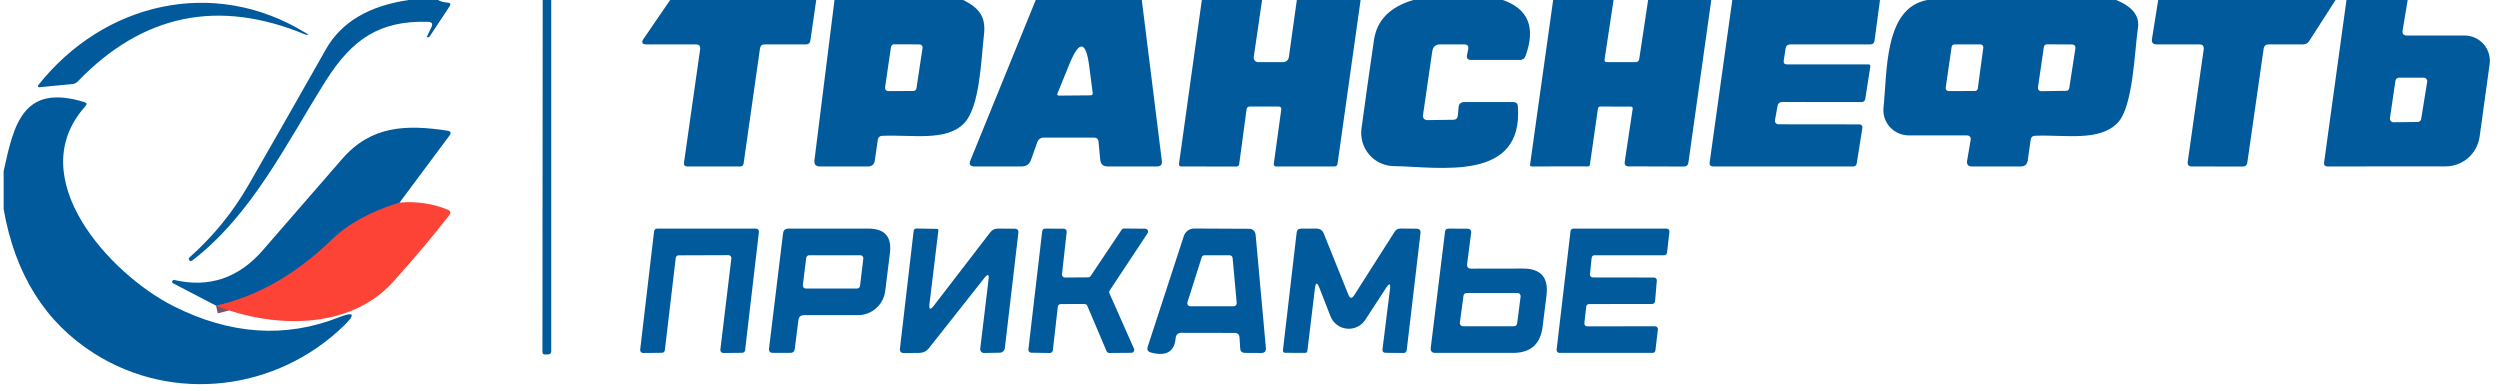
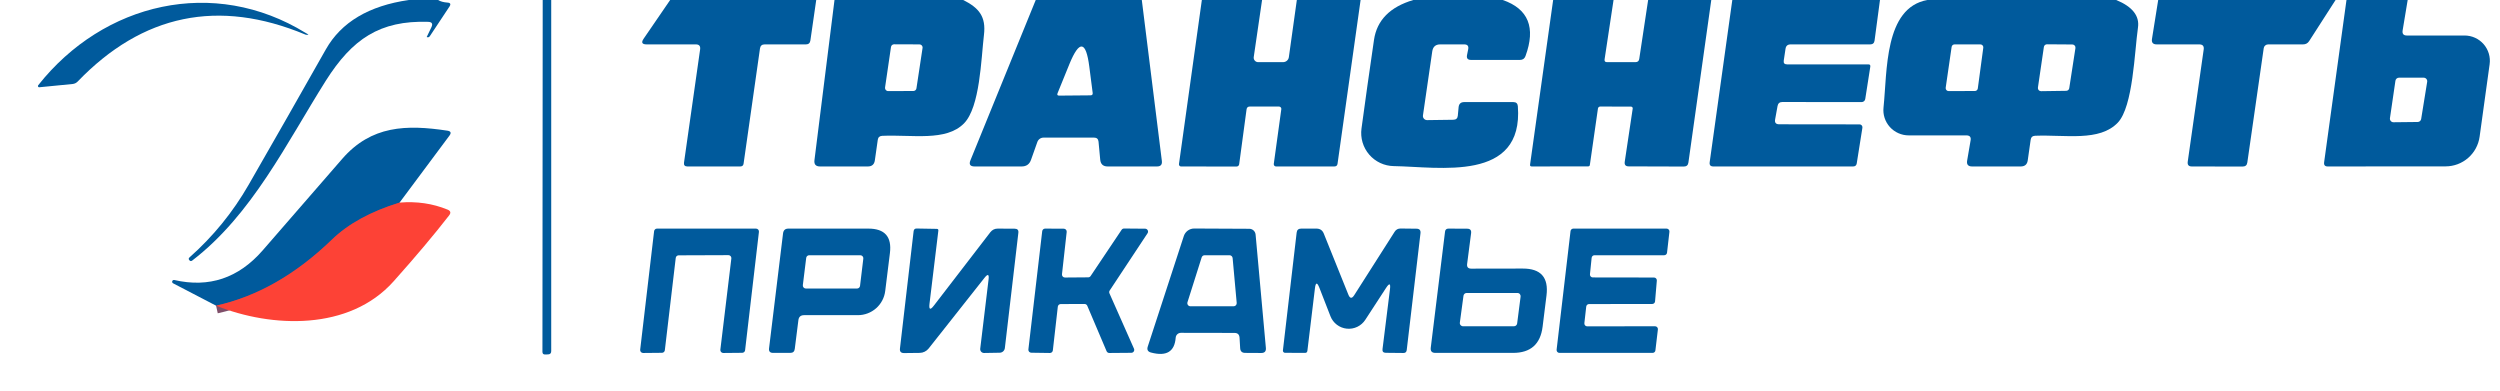
<svg xmlns="http://www.w3.org/2000/svg" width="320" height="50" viewBox="0 0 320 50" fill="none">
  <g clip-path="url(#clip0_191_2404)">
    <path d="M51.144 25.932C47.466 27.061 44.575 28.644 42.471 30.682C37.854 35.144 32.916 37.958 27.656 39.125" stroke="#7F4E69" stroke-width="2" />
    <path d="M52.336 0H56.082C56.362 0.182 56.756 0.292 57.263 0.33C57.656 0.352 57.743 0.527 57.524 0.852L55.038 4.602C54.954 4.731 54.856 4.788 54.742 4.773C54.727 4.773 54.708 4.769 54.686 4.761C54.64 4.754 54.618 4.746 54.618 4.739L55.219 3.489C55.431 3.042 55.291 2.811 54.799 2.795C48.623 2.602 45.093 4.977 41.699 10.341C36.704 18.261 32.265 27.477 24.602 33.352C24.466 33.451 24.345 33.436 24.239 33.307L24.227 33.295C24.122 33.167 24.133 33.049 24.262 32.943C27.281 30.269 29.801 27.174 31.822 23.659C35.137 17.894 38.433 12.114 41.71 6.318C43.678 2.841 47.22 0.735 52.336 0Z" fill="#005A9C" />
    <path d="M69.466 0H70.556V44.943C70.556 45.216 70.42 45.356 70.148 45.364L69.784 45.375C69.55 45.383 69.432 45.269 69.432 45.034L69.466 0Z" fill="#005A9C" />
    <path d="M85.78 0H104.477L103.728 5.193C103.675 5.519 103.486 5.682 103.16 5.682H97.881C97.533 5.682 97.333 5.852 97.28 6.193L95.179 20.943C95.149 21.186 95.005 21.307 94.748 21.307H87.971C87.653 21.299 87.513 21.14 87.551 20.829L89.617 6.307C89.67 5.89 89.488 5.682 89.072 5.682H82.771C82.181 5.682 82.052 5.439 82.385 4.955L85.78 0Z" fill="#005A9C" />
    <path d="M106.816 0H123.288C125.286 1 126.239 2.102 125.944 4.489C125.581 7.545 125.445 13.704 123.39 15.796C121.085 18.136 116.783 17.216 112.923 17.386C112.59 17.401 112.401 17.572 112.355 17.898L111.981 20.523C111.905 21.046 111.606 21.307 111.084 21.307H104.965C104.42 21.307 104.182 21.038 104.25 20.5L106.816 0ZM113.286 11.204C113.278 11.261 113.282 11.319 113.299 11.374C113.315 11.429 113.343 11.48 113.381 11.523C113.418 11.566 113.465 11.601 113.517 11.624C113.57 11.648 113.626 11.66 113.684 11.659L116.908 11.648C117.004 11.649 117.097 11.615 117.17 11.552C117.243 11.489 117.291 11.402 117.305 11.307L118.088 6.136C118.097 6.08 118.092 6.022 118.076 5.967C118.06 5.912 118.032 5.861 117.994 5.818C117.956 5.774 117.91 5.74 117.857 5.716C117.805 5.693 117.748 5.681 117.691 5.682L114.433 5.67C114.339 5.672 114.248 5.707 114.177 5.77C114.107 5.832 114.06 5.918 114.047 6.011L113.286 11.204Z" fill="#005A9C" />
    <path d="M132.574 0H146.151L148.717 20.591C148.777 21.068 148.569 21.307 148.093 21.307H141.781C141.198 21.307 140.88 21.015 140.827 20.432L140.611 18.125C140.574 17.784 140.384 17.614 140.044 17.614H133.573C133.398 17.614 133.227 17.668 133.085 17.77C132.942 17.872 132.835 18.016 132.778 18.182L131.972 20.454C131.775 21.023 131.374 21.307 130.769 21.307H124.752C124.177 21.307 123.999 21.042 124.219 20.511L132.574 0ZM139.862 11.886L139.431 8.534C139.007 5.208 138.159 5.095 136.888 8.193L135.367 11.932C135.283 12.136 135.351 12.239 135.571 12.239L139.578 12.204C139.798 12.204 139.892 12.098 139.862 11.886Z" fill="#005A9C" />
    <path d="M153.837 0H161.545L160.478 7.307C160.467 7.387 160.472 7.468 160.495 7.546C160.518 7.624 160.557 7.695 160.61 7.757C160.662 7.818 160.727 7.867 160.801 7.902C160.874 7.936 160.953 7.954 161.034 7.955H164.247C164.425 7.951 164.596 7.885 164.729 7.769C164.863 7.652 164.949 7.492 164.973 7.318L165.995 0H174.157L171.206 20.954C171.176 21.189 171.039 21.307 170.797 21.307H163.327C163.287 21.307 163.247 21.299 163.21 21.282C163.173 21.265 163.14 21.24 163.113 21.209C163.087 21.178 163.066 21.141 163.054 21.101C163.042 21.061 163.039 21.019 163.044 20.977L164.008 13.977C164.015 13.935 164.012 13.892 164 13.851C163.987 13.809 163.966 13.771 163.937 13.739C163.907 13.707 163.871 13.681 163.831 13.663C163.79 13.645 163.746 13.636 163.702 13.636H159.978C159.729 13.636 159.589 13.761 159.558 14.011L158.616 21.011C158.608 21.096 158.568 21.174 158.505 21.231C158.442 21.287 158.36 21.319 158.276 21.318L151.169 21.307C151.132 21.307 151.095 21.3 151.06 21.284C151.026 21.268 150.996 21.245 150.971 21.216C150.946 21.187 150.928 21.153 150.917 21.115C150.906 21.078 150.903 21.039 150.908 21L153.837 0Z" fill="#005A9C" />
    <path d="M180.901 0H192.355C195.632 1.136 196.601 3.53 195.261 7.182C195.14 7.508 194.906 7.67 194.558 7.67H188.291C187.867 7.67 187.697 7.462 187.78 7.045L187.928 6.307C188.011 5.89 187.841 5.682 187.417 5.682H184.352C183.761 5.682 183.421 5.977 183.33 6.568L182.138 14.773C182.127 14.848 182.132 14.924 182.153 14.997C182.175 15.07 182.212 15.137 182.263 15.194C182.314 15.252 182.377 15.297 182.447 15.329C182.518 15.36 182.594 15.376 182.672 15.375L186.032 15.329C186.38 15.322 186.569 15.148 186.6 14.807L186.702 13.716C186.747 13.284 186.986 13.068 187.417 13.068H193.717C194.066 13.068 194.255 13.242 194.285 13.591C195.034 23.375 184.204 21.352 178.403 21.261C177.805 21.252 177.215 21.116 176.672 20.862C176.13 20.608 175.648 20.242 175.257 19.788C174.867 19.334 174.577 18.802 174.407 18.227C174.237 17.652 174.191 17.048 174.271 16.454C174.733 13.03 175.266 9.246 175.872 5.102C176.242 2.587 177.919 0.886 180.901 0Z" fill="#005A9C" />
    <path d="M198.803 0H206.534L205.388 7.591C205.35 7.833 205.452 7.955 205.694 7.955H209.338C209.626 7.955 209.789 7.811 209.826 7.523L210.962 0H219.044L216.116 20.807C216.07 21.148 215.873 21.318 215.525 21.318L208.475 21.296C208.082 21.296 207.912 21.102 207.965 20.716L208.986 13.898C208.991 13.867 208.989 13.835 208.981 13.805C208.972 13.774 208.957 13.746 208.937 13.723C208.916 13.699 208.891 13.68 208.862 13.667C208.833 13.654 208.802 13.647 208.771 13.648L204.831 13.636C204.759 13.636 204.688 13.662 204.634 13.71C204.579 13.759 204.545 13.825 204.536 13.898L203.503 21.102C203.488 21.231 203.416 21.296 203.287 21.296L196.067 21.307C195.893 21.307 195.821 21.22 195.852 21.046L198.803 0Z" fill="#005A9C" />
    <path d="M221.735 0H240.637L239.944 5.193C239.899 5.519 239.713 5.682 239.388 5.682H229.205C228.819 5.682 228.599 5.871 228.546 6.25L228.319 7.761C228.274 8.08 228.414 8.239 228.739 8.239H239.149C239.346 8.239 239.429 8.337 239.399 8.534L238.752 12.671C238.736 12.78 238.68 12.881 238.595 12.954C238.509 13.026 238.4 13.067 238.287 13.068L228.138 13.057C227.79 13.057 227.585 13.231 227.525 13.579L227.218 15.273C227.135 15.697 227.309 15.909 227.74 15.909L238.026 15.921C238.077 15.92 238.129 15.931 238.176 15.952C238.223 15.974 238.266 16.005 238.3 16.045C238.334 16.085 238.36 16.132 238.375 16.183C238.391 16.234 238.395 16.288 238.389 16.341L237.662 20.921C237.617 21.178 237.462 21.307 237.197 21.307H219.306C218.942 21.307 218.787 21.125 218.84 20.761L221.735 0Z" fill="#005A9C" />
    <path d="M246.699 0H270.879C272.953 0.856 273.88 2.034 273.66 3.534C273.218 6.591 273.036 13.636 271.083 15.693C268.734 18.159 264.397 17.227 260.503 17.375C260.163 17.39 259.97 17.564 259.924 17.898L259.55 20.534C259.474 21.049 259.175 21.307 258.653 21.307H252.432C251.917 21.307 251.705 21.053 251.796 20.546L252.239 17.954C252.307 17.538 252.125 17.329 251.694 17.329H244.315C243.859 17.329 243.408 17.233 242.992 17.047C242.576 16.862 242.204 16.592 241.9 16.254C241.596 15.916 241.367 15.519 241.227 15.087C241.088 14.656 241.041 14.2 241.091 13.75C241.579 9.114 241.17 1 246.699 0ZM253.862 6.102C253.868 6.049 253.864 5.996 253.848 5.945C253.832 5.894 253.805 5.847 253.77 5.807C253.734 5.767 253.691 5.736 253.642 5.714C253.593 5.692 253.541 5.681 253.487 5.682H250.184C250.094 5.681 250.006 5.712 249.937 5.771C249.868 5.829 249.823 5.911 249.809 6L249.049 11.227C249.04 11.281 249.044 11.336 249.059 11.388C249.074 11.441 249.1 11.489 249.136 11.53C249.172 11.571 249.216 11.604 249.265 11.626C249.315 11.649 249.369 11.66 249.423 11.659L252.784 11.648C252.874 11.649 252.961 11.617 253.03 11.559C253.099 11.5 253.144 11.419 253.158 11.329L253.862 6.102ZM260.855 11.204C260.845 11.262 260.848 11.321 260.863 11.378C260.879 11.434 260.906 11.486 260.944 11.531C260.982 11.575 261.03 11.611 261.083 11.635C261.136 11.659 261.194 11.671 261.252 11.671L264.476 11.625C264.569 11.624 264.658 11.59 264.729 11.53C264.799 11.47 264.847 11.387 264.862 11.296L265.657 6.148C265.665 6.091 265.661 6.033 265.645 5.978C265.629 5.923 265.601 5.872 265.563 5.829C265.525 5.786 265.478 5.751 265.426 5.728C265.374 5.704 265.317 5.693 265.26 5.693L262.002 5.67C261.907 5.672 261.817 5.707 261.746 5.77C261.675 5.832 261.629 5.918 261.616 6.011L260.855 11.204Z" fill="#005A9C" />
    <path d="M276.249 0H298.953L295.57 5.261C295.389 5.542 295.128 5.682 294.787 5.682H290.326C290.187 5.682 290.053 5.731 289.949 5.819C289.845 5.906 289.777 6.027 289.758 6.159L287.658 20.796C287.612 21.144 287.412 21.318 287.056 21.318L280.551 21.307C280.15 21.307 279.976 21.106 280.029 20.704L282.073 6.33C282.133 5.898 281.944 5.682 281.505 5.682H276.056C275.579 5.682 275.378 5.447 275.454 4.977L276.249 0Z" fill="#005A9C" />
    <path d="M300.35 0H308.183L307.536 3.898C307.468 4.33 307.649 4.545 308.081 4.545H315.471C315.933 4.546 316.389 4.646 316.81 4.837C317.23 5.029 317.605 5.309 317.908 5.658C318.211 6.007 318.436 6.416 318.568 6.86C318.7 7.303 318.736 7.769 318.672 8.227L317.39 17.5C317.244 18.551 316.724 19.515 315.925 20.212C315.126 20.91 314.102 21.294 313.042 21.296L297.966 21.307C297.595 21.314 297.436 21.133 297.489 20.761L300.35 0ZM310.68 10.466C310.69 10.402 310.686 10.336 310.668 10.274C310.651 10.211 310.62 10.153 310.578 10.104C310.536 10.054 310.484 10.014 310.425 9.987C310.366 9.959 310.302 9.944 310.238 9.943H307.07C306.961 9.942 306.855 9.98 306.771 10.051C306.688 10.122 306.633 10.221 306.616 10.329L305.912 15.136C305.904 15.201 305.91 15.266 305.929 15.328C305.948 15.39 305.981 15.447 306.024 15.495C306.067 15.544 306.119 15.582 306.179 15.609C306.238 15.635 306.302 15.648 306.366 15.648L309.466 15.614C309.572 15.613 309.674 15.575 309.755 15.506C309.835 15.438 309.89 15.343 309.908 15.239L310.68 10.466Z" fill="#005A9C" />
    <path d="M39.11 4.205C39.201 4.265 39.292 4.318 39.383 4.364C39.496 4.409 39.492 4.439 39.371 4.455C39.265 4.47 39.167 4.458 39.076 4.42C27.959 -0.201 18.245 1.807 9.935 10.443C9.761 10.617 9.553 10.72 9.31 10.75L5.019 11.17C4.99 11.171 4.961 11.164 4.935 11.15C4.909 11.135 4.888 11.114 4.874 11.088C4.86 11.062 4.853 11.032 4.855 11.003C4.856 10.973 4.866 10.945 4.883 10.92C13.261 0.318 27.372 -3.011 39.11 4.205Z" fill="#005A9C" />
-     <path d="M0.467 26.784V21.909C1.784 15.83 2.976 10.671 10.798 13.068C11.116 13.167 11.161 13.341 10.934 13.591C2.715 22.716 14.067 35.08 22.195 39.182C29.453 42.841 36.518 43.318 43.39 40.614C45.32 39.856 45.543 40.201 44.06 41.648C35.455 50.045 22.195 51.659 12.069 45.25C5.803 41.288 1.935 35.133 0.467 26.784Z" fill="#005A9C" />
    <path d="M51.144 25.932C47.466 27.061 44.575 28.644 42.471 30.682C37.854 35.144 32.916 37.958 27.656 39.125L22.15 36.261C22.102 36.235 22.066 36.192 22.047 36.141C22.029 36.09 22.029 36.033 22.049 35.983C22.068 35.932 22.105 35.889 22.152 35.863C22.2 35.837 22.256 35.829 22.309 35.841C26.759 36.864 30.528 35.602 33.616 32.057C37.014 28.155 40.404 24.254 43.788 20.352C47.522 16.045 52.029 15.932 57.274 16.727C57.705 16.795 57.792 17.004 57.535 17.352L51.144 25.932Z" fill="#005A9C" />
    <path d="M51.144 25.932C53.339 25.75 55.386 26.049 57.285 26.829C57.679 26.989 57.747 27.235 57.49 27.568C55.567 30.045 53.191 32.867 50.36 36.034C44.707 42.352 34.808 41.989 27.656 39.125C32.916 37.958 37.854 35.144 42.471 30.682C44.575 28.644 47.466 27.061 51.144 25.932Z" fill="#FD4236" />
    <path d="M93.238 32.659L86.858 32.682C86.768 32.684 86.682 32.718 86.615 32.779C86.549 32.839 86.506 32.922 86.495 33.011L85.099 44.83C85.088 44.919 85.045 45.002 84.978 45.062C84.912 45.123 84.825 45.157 84.735 45.159L82.317 45.182C82.264 45.182 82.211 45.171 82.162 45.15C82.114 45.128 82.07 45.096 82.035 45.056C81.999 45.017 81.973 44.97 81.957 44.919C81.941 44.868 81.936 44.814 81.943 44.761L83.725 29.591C83.736 29.502 83.778 29.419 83.845 29.358C83.912 29.298 83.998 29.263 84.088 29.261H96.769C96.822 29.261 96.875 29.272 96.923 29.294C96.972 29.315 97.016 29.347 97.051 29.387C97.087 29.427 97.113 29.473 97.129 29.524C97.145 29.575 97.15 29.629 97.143 29.682L95.372 44.83C95.362 44.919 95.319 45.002 95.252 45.062C95.185 45.123 95.099 45.157 95.009 45.159L92.58 45.182C92.526 45.182 92.474 45.171 92.425 45.15C92.376 45.128 92.333 45.096 92.297 45.056C92.262 45.017 92.235 44.97 92.219 44.919C92.204 44.868 92.199 44.814 92.205 44.761L93.613 33.08C93.619 33.027 93.614 32.973 93.598 32.922C93.582 32.871 93.556 32.824 93.52 32.785C93.485 32.745 93.442 32.713 93.393 32.691C93.344 32.67 93.291 32.659 93.238 32.659Z" fill="#005A9C" />
    <path d="M102.195 40.977L101.73 44.659C101.692 45 101.499 45.17 101.151 45.17H98.937C98.559 45.163 98.392 44.97 98.438 44.591L100.231 29.864C100.284 29.462 100.511 29.261 100.912 29.261H111.152C113.248 29.261 114.168 30.303 113.911 32.386L113.309 37.239C113.206 38.095 112.792 38.883 112.146 39.455C111.499 40.027 110.665 40.342 109.801 40.341H102.922C102.49 40.341 102.248 40.553 102.195 40.977ZM109.699 36.932C109.794 36.932 109.886 36.898 109.957 36.835C110.028 36.772 110.074 36.685 110.085 36.591L110.505 33.102C110.511 33.049 110.506 32.995 110.491 32.943C110.475 32.892 110.448 32.844 110.413 32.803C110.378 32.763 110.334 32.73 110.286 32.707C110.237 32.684 110.184 32.672 110.13 32.67H103.58C103.485 32.67 103.393 32.704 103.322 32.767C103.251 32.83 103.205 32.917 103.194 33.011L102.763 36.5C102.756 36.554 102.761 36.61 102.778 36.662C102.794 36.714 102.822 36.762 102.858 36.803C102.895 36.844 102.94 36.877 102.99 36.899C103.04 36.921 103.094 36.932 103.149 36.932H109.699Z" fill="#005A9C" />
    <path d="M126.001 35.58L118.872 44.602C118.733 44.776 118.558 44.918 118.36 45.016C118.162 45.114 117.945 45.167 117.725 45.17L115.716 45.193C115.322 45.193 115.148 45 115.194 44.614L116.942 29.602C116.972 29.36 117.104 29.242 117.339 29.25L119.905 29.295C120.056 29.295 120.124 29.371 120.109 29.523L118.974 38.898C118.891 39.64 119.076 39.716 119.53 39.125L126.762 29.727C127.004 29.417 127.318 29.261 127.704 29.261L129.872 29.273C130.235 29.273 130.394 29.451 130.349 29.807L128.623 44.545C128.604 44.712 128.525 44.865 128.401 44.977C128.278 45.088 128.118 45.149 127.954 45.148L125.956 45.182C125.887 45.182 125.82 45.168 125.758 45.141C125.695 45.113 125.639 45.073 125.593 45.023C125.547 44.973 125.512 44.913 125.491 44.849C125.469 44.784 125.461 44.716 125.467 44.648L126.534 35.795C126.625 35.083 126.447 35.011 126.001 35.58Z" fill="#005A9C" />
    <path d="M136.309 35.523L139.294 35.5C139.356 35.499 139.415 35.483 139.469 35.453C139.522 35.423 139.568 35.381 139.601 35.33L143.563 29.421C143.597 29.368 143.644 29.324 143.7 29.294C143.756 29.265 143.818 29.249 143.881 29.25L146.583 29.273C146.65 29.274 146.715 29.293 146.772 29.328C146.829 29.363 146.875 29.413 146.906 29.472C146.938 29.531 146.953 29.598 146.949 29.665C146.946 29.731 146.926 29.796 146.889 29.852L142.042 37.182C142.006 37.234 141.983 37.296 141.978 37.359C141.972 37.423 141.982 37.487 142.008 37.545L145.152 44.636C145.177 44.693 145.187 44.755 145.181 44.816C145.176 44.878 145.155 44.937 145.122 44.989C145.088 45.041 145.042 45.083 144.988 45.113C144.934 45.143 144.873 45.158 144.812 45.159L141.996 45.182C141.922 45.183 141.848 45.163 141.786 45.122C141.723 45.081 141.674 45.023 141.644 44.955L139.17 39.136C139.14 39.068 139.091 39.009 139.028 38.969C138.966 38.928 138.892 38.908 138.818 38.909L135.764 38.92C135.674 38.922 135.588 38.957 135.521 39.017C135.454 39.078 135.412 39.161 135.401 39.25L134.765 44.841C134.756 44.934 134.713 45.021 134.644 45.084C134.574 45.147 134.484 45.182 134.39 45.182L132.006 45.148C131.954 45.148 131.902 45.137 131.855 45.116C131.807 45.095 131.764 45.065 131.729 45.026C131.693 44.988 131.666 44.942 131.65 44.893C131.633 44.843 131.627 44.791 131.632 44.739L133.403 29.591C133.414 29.502 133.456 29.419 133.523 29.358C133.59 29.298 133.676 29.264 133.766 29.261L136.161 29.273C136.215 29.272 136.267 29.283 136.316 29.305C136.365 29.327 136.408 29.358 136.444 29.398C136.479 29.438 136.506 29.485 136.522 29.536C136.537 29.587 136.542 29.64 136.536 29.693L135.934 35.102C135.928 35.155 135.933 35.209 135.949 35.26C135.964 35.311 135.991 35.358 136.026 35.397C136.062 35.437 136.105 35.469 136.154 35.49C136.203 35.512 136.256 35.523 136.309 35.523Z" fill="#005A9C" />
-     <path d="M158.014 42.614L151.158 42.602C150.988 42.602 150.824 42.666 150.699 42.782C150.575 42.898 150.499 43.057 150.488 43.227C150.352 45.015 149.3 45.648 147.332 45.125C146.923 45.019 146.783 44.765 146.912 44.364L151.532 30.205C151.625 29.926 151.804 29.684 152.042 29.512C152.281 29.341 152.567 29.249 152.86 29.25L159.91 29.284C160.111 29.283 160.305 29.359 160.454 29.495C160.603 29.632 160.697 29.82 160.716 30.023L162.033 44.534C162.071 44.966 161.874 45.182 161.443 45.182L159.365 45.17C158.972 45.163 158.764 44.962 158.741 44.568L158.662 43.216C158.631 42.814 158.416 42.614 158.014 42.614ZM151.998 38.682C151.978 38.742 151.972 38.807 151.983 38.87C151.993 38.932 152.018 38.992 152.055 39.043C152.093 39.095 152.143 39.136 152.2 39.164C152.257 39.192 152.32 39.206 152.384 39.205H157.901C157.956 39.205 158.011 39.194 158.061 39.171C158.112 39.149 158.157 39.117 158.195 39.076C158.232 39.036 158.261 38.988 158.278 38.935C158.296 38.883 158.303 38.828 158.298 38.773L157.776 33.034C157.767 32.935 157.722 32.842 157.648 32.775C157.575 32.707 157.478 32.67 157.379 32.67H154.2C154.115 32.669 154.032 32.694 153.962 32.743C153.893 32.792 153.841 32.862 153.814 32.943L151.998 38.682Z" fill="#005A9C" />
+     <path d="M158.014 42.614L151.158 42.602C150.988 42.602 150.824 42.666 150.699 42.782C150.575 42.898 150.499 43.057 150.488 43.227C150.352 45.015 149.3 45.648 147.332 45.125C146.923 45.019 146.783 44.765 146.912 44.364L151.532 30.205C151.625 29.926 151.804 29.684 152.042 29.512C152.281 29.341 152.567 29.249 152.86 29.25L159.91 29.284C160.111 29.283 160.305 29.359 160.454 29.495C160.603 29.632 160.697 29.82 160.716 30.023L162.033 44.534C162.071 44.966 161.874 45.182 161.443 45.182L159.365 45.17C158.972 45.163 158.764 44.962 158.741 44.568L158.662 43.216C158.631 42.814 158.416 42.614 158.014 42.614M151.998 38.682C151.978 38.742 151.972 38.807 151.983 38.87C151.993 38.932 152.018 38.992 152.055 39.043C152.093 39.095 152.143 39.136 152.2 39.164C152.257 39.192 152.32 39.206 152.384 39.205H157.901C157.956 39.205 158.011 39.194 158.061 39.171C158.112 39.149 158.157 39.117 158.195 39.076C158.232 39.036 158.261 38.988 158.278 38.935C158.296 38.883 158.303 38.828 158.298 38.773L157.776 33.034C157.767 32.935 157.722 32.842 157.648 32.775C157.575 32.707 157.478 32.67 157.379 32.67H154.2C154.115 32.669 154.032 32.694 153.962 32.743C153.893 32.792 153.841 32.862 153.814 32.943L151.998 38.682Z" fill="#005A9C" />
    <path d="M177.416 36.852L174.759 40.932C174.507 41.321 174.152 41.633 173.734 41.834C173.316 42.034 172.851 42.115 172.39 42.069C171.929 42.022 171.489 41.848 171.12 41.567C170.751 41.287 170.466 40.909 170.298 40.477L168.879 36.83C168.591 36.102 168.402 36.129 168.311 36.909L167.346 44.898C167.323 45.08 167.225 45.17 167.051 45.17L164.485 45.159C164.446 45.159 164.408 45.151 164.373 45.136C164.337 45.12 164.305 45.097 164.28 45.068C164.254 45.038 164.234 45.004 164.223 44.967C164.211 44.93 164.208 44.891 164.213 44.852L165.972 29.773C166.01 29.432 166.203 29.261 166.551 29.261H168.527C168.966 29.269 169.268 29.474 169.435 29.875L172.591 37.716C172.795 38.224 173.045 38.246 173.34 37.784L178.517 29.659C178.691 29.386 178.941 29.25 179.266 29.25L181.298 29.273C181.699 29.273 181.873 29.474 181.82 29.875L180.061 44.807C180.03 45.064 179.887 45.189 179.629 45.182L177.37 45.159C177.06 45.151 176.924 44.996 176.961 44.693L177.915 37.034C178.013 36.254 177.847 36.193 177.416 36.852Z" fill="#005A9C" />
    <path d="M188.325 34.386L194.909 34.375C197.225 34.367 198.239 35.515 197.952 37.818L197.452 41.83C197.172 44.057 195.912 45.17 193.672 45.17H183.727C183.281 45.17 183.084 44.951 183.137 44.511L184.965 29.648C184.995 29.39 185.143 29.261 185.408 29.261L187.792 29.273C188.178 29.273 188.348 29.462 188.302 29.841L187.792 33.784C187.739 34.186 187.916 34.386 188.325 34.386ZM193.786 41.761C193.885 41.762 193.981 41.727 194.056 41.662C194.131 41.597 194.18 41.508 194.194 41.409L194.637 37.966C194.645 37.908 194.641 37.848 194.624 37.792C194.607 37.736 194.578 37.683 194.539 37.639C194.501 37.595 194.453 37.56 194.399 37.536C194.345 37.512 194.287 37.499 194.228 37.5H187.735C187.636 37.499 187.539 37.534 187.464 37.599C187.389 37.664 187.34 37.754 187.326 37.852L186.861 41.295C186.852 41.354 186.857 41.413 186.874 41.469C186.891 41.526 186.919 41.578 186.958 41.622C186.997 41.666 187.045 41.702 187.099 41.726C187.152 41.75 187.211 41.762 187.269 41.761H193.786Z" fill="#005A9C" />
    <path d="M203.866 35.511L211.711 35.523C211.762 35.523 211.812 35.533 211.858 35.553C211.905 35.574 211.946 35.603 211.981 35.641C212.015 35.678 212.041 35.723 212.057 35.771C212.073 35.819 212.079 35.87 212.074 35.92L211.847 38.58C211.839 38.67 211.797 38.754 211.729 38.815C211.662 38.876 211.575 38.91 211.484 38.909L203.401 38.92C203.312 38.92 203.226 38.952 203.159 39.01C203.092 39.069 203.049 39.15 203.038 39.239L202.799 41.364C202.793 41.415 202.797 41.467 202.813 41.517C202.828 41.566 202.854 41.612 202.888 41.651C202.923 41.689 202.965 41.72 203.012 41.741C203.06 41.763 203.111 41.773 203.163 41.773L211.847 41.761C211.899 41.761 211.95 41.772 211.997 41.793C212.045 41.814 212.087 41.845 212.121 41.883C212.156 41.922 212.182 41.968 212.197 42.017C212.212 42.067 212.217 42.119 212.21 42.17L211.892 44.852C211.882 44.939 211.84 45.018 211.776 45.077C211.711 45.135 211.628 45.168 211.541 45.17H199.609C199.558 45.171 199.506 45.16 199.459 45.139C199.412 45.118 199.369 45.087 199.335 45.048C199.301 45.01 199.275 44.964 199.259 44.914C199.244 44.865 199.24 44.813 199.246 44.761L201.028 29.579C201.039 29.493 201.081 29.413 201.145 29.355C201.21 29.297 201.293 29.263 201.38 29.261H213.323C213.375 29.261 213.426 29.272 213.473 29.293C213.521 29.314 213.563 29.345 213.597 29.383C213.632 29.422 213.657 29.468 213.673 29.517C213.688 29.567 213.693 29.619 213.686 29.671L213.38 32.352C213.369 32.441 213.325 32.522 213.258 32.581C213.191 32.639 213.105 32.671 213.016 32.67H204.093C204.003 32.67 203.915 32.704 203.848 32.765C203.781 32.826 203.739 32.91 203.73 33L203.514 35.114C203.51 35.163 203.515 35.213 203.531 35.261C203.546 35.308 203.571 35.352 203.604 35.389C203.637 35.426 203.678 35.456 203.723 35.477C203.768 35.498 203.817 35.51 203.866 35.511Z" fill="#005A9C" />
  </g>
  <defs>
    <clipPath id="clip0_191_2404">
      <rect width="319" height="50" fill="white" transform="translate(0.467)" />
    </clipPath>
  </defs>
</svg>